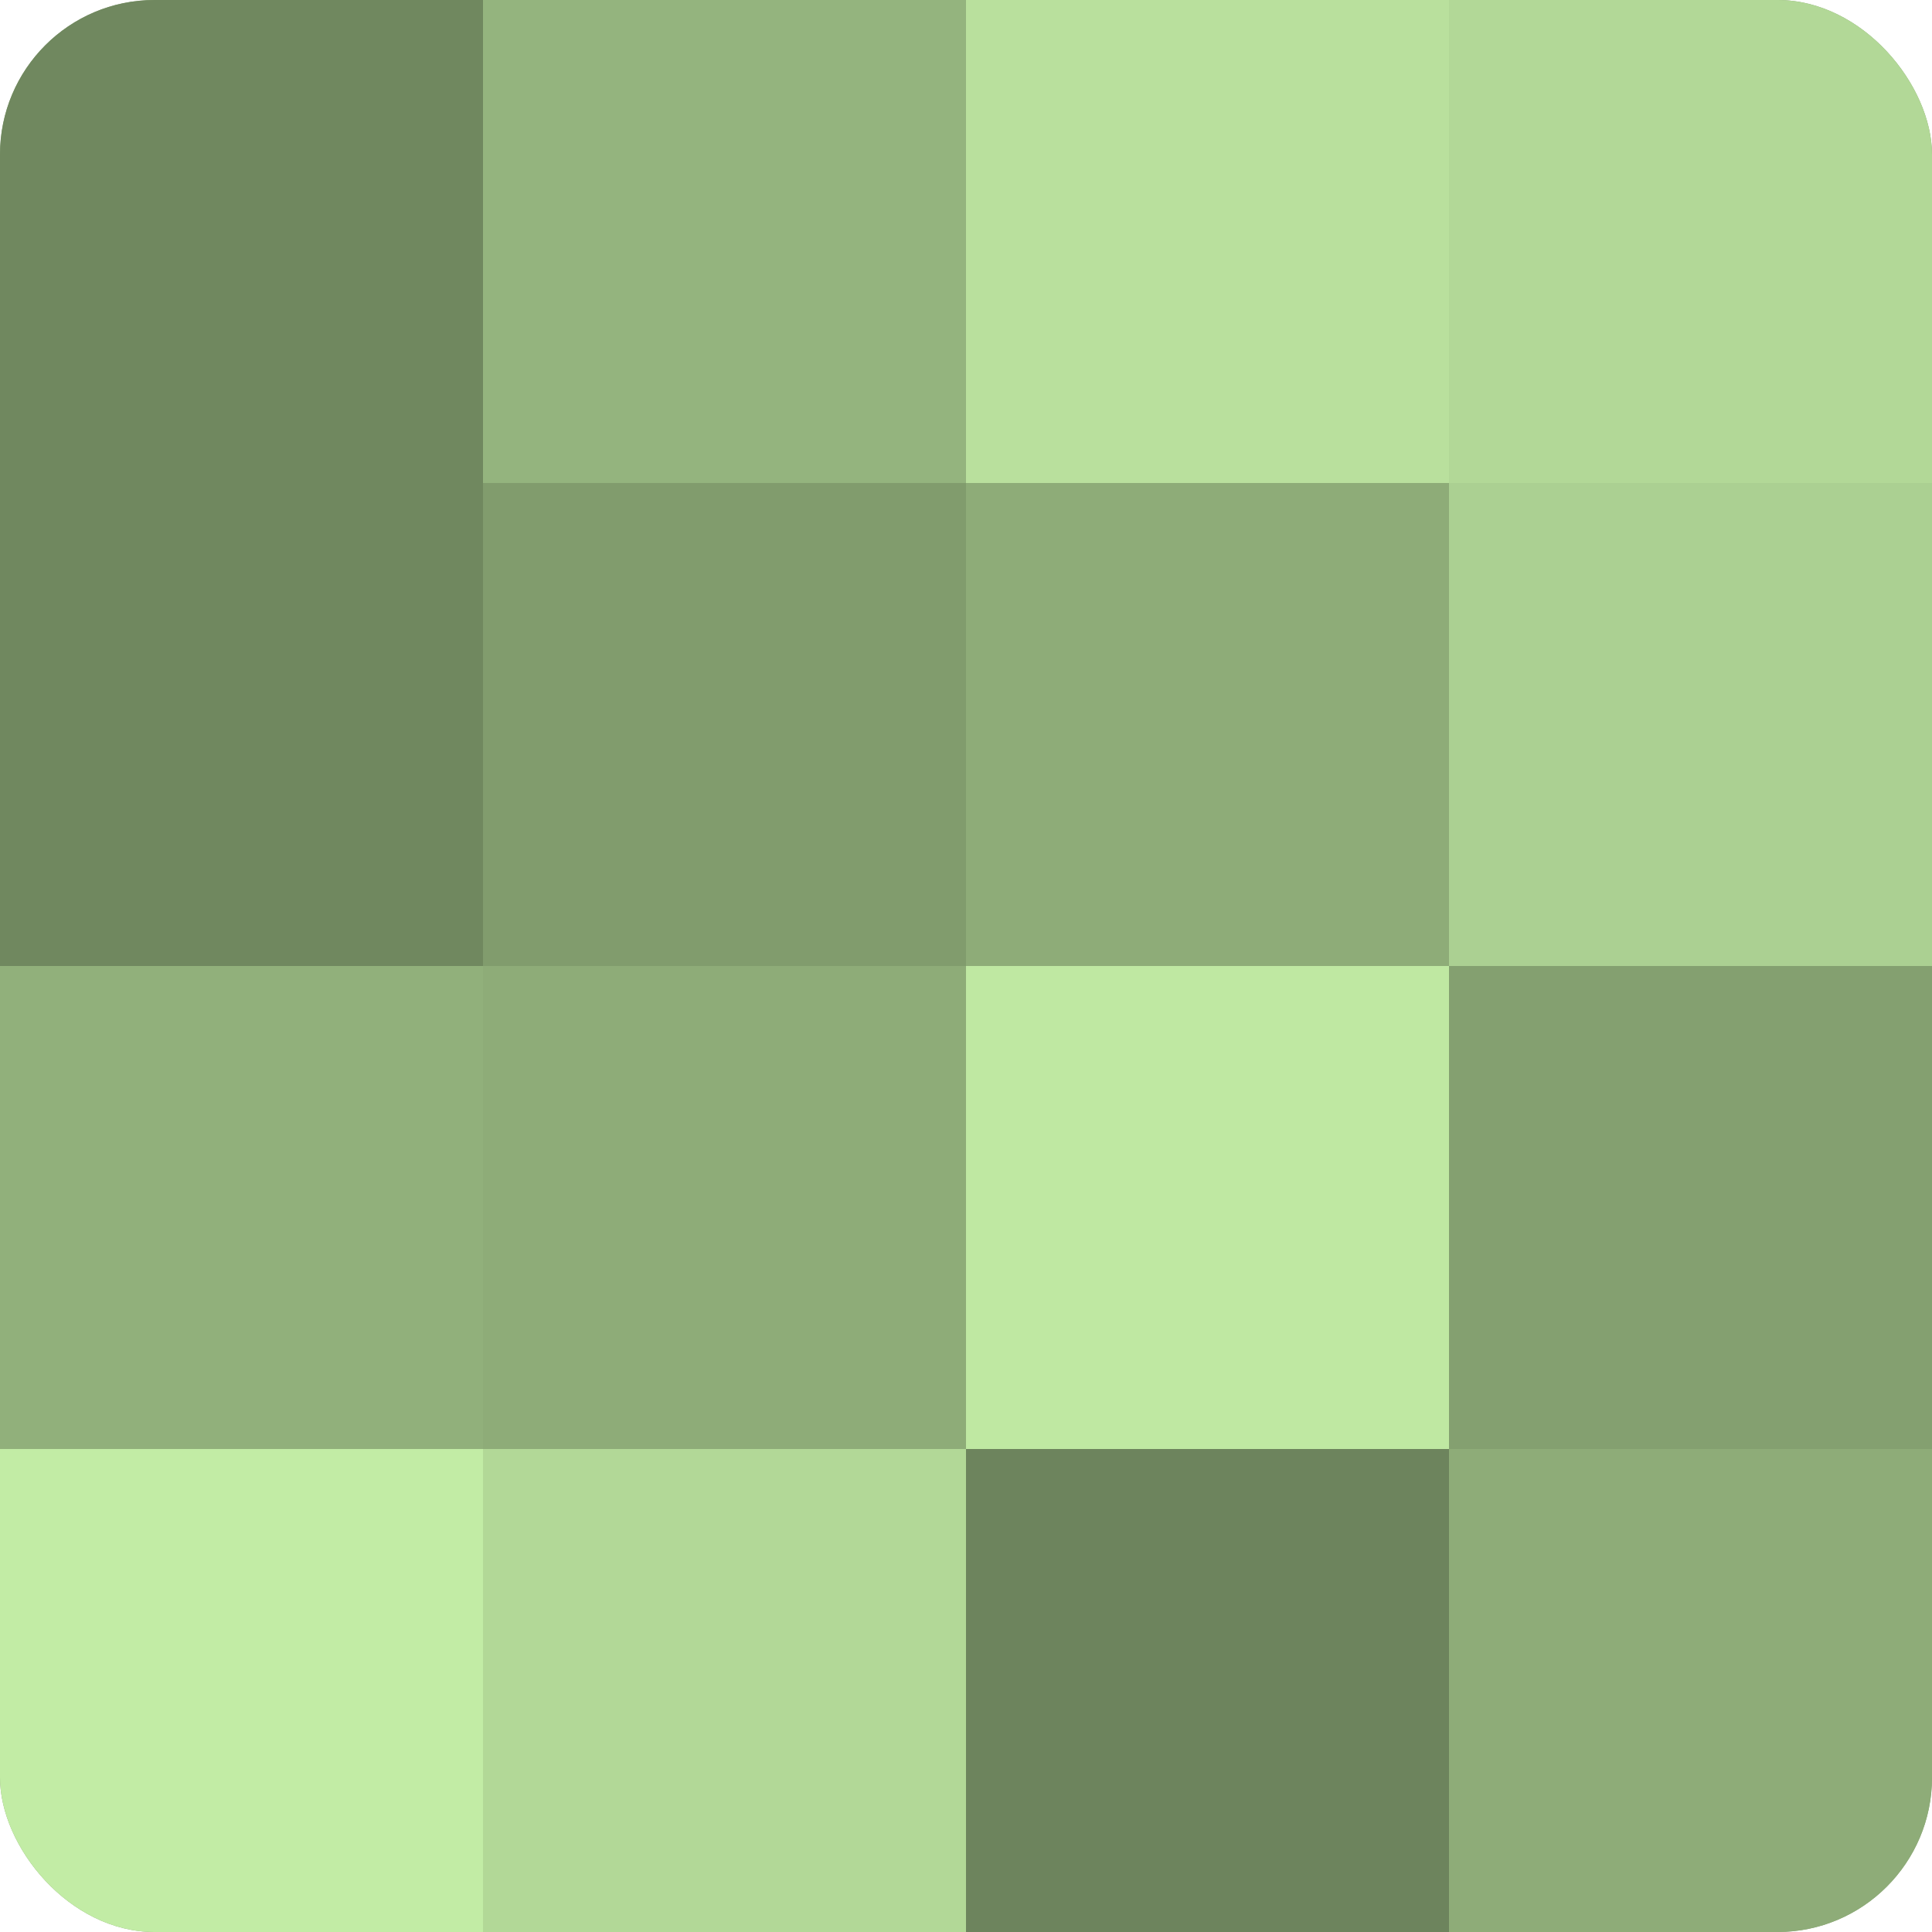
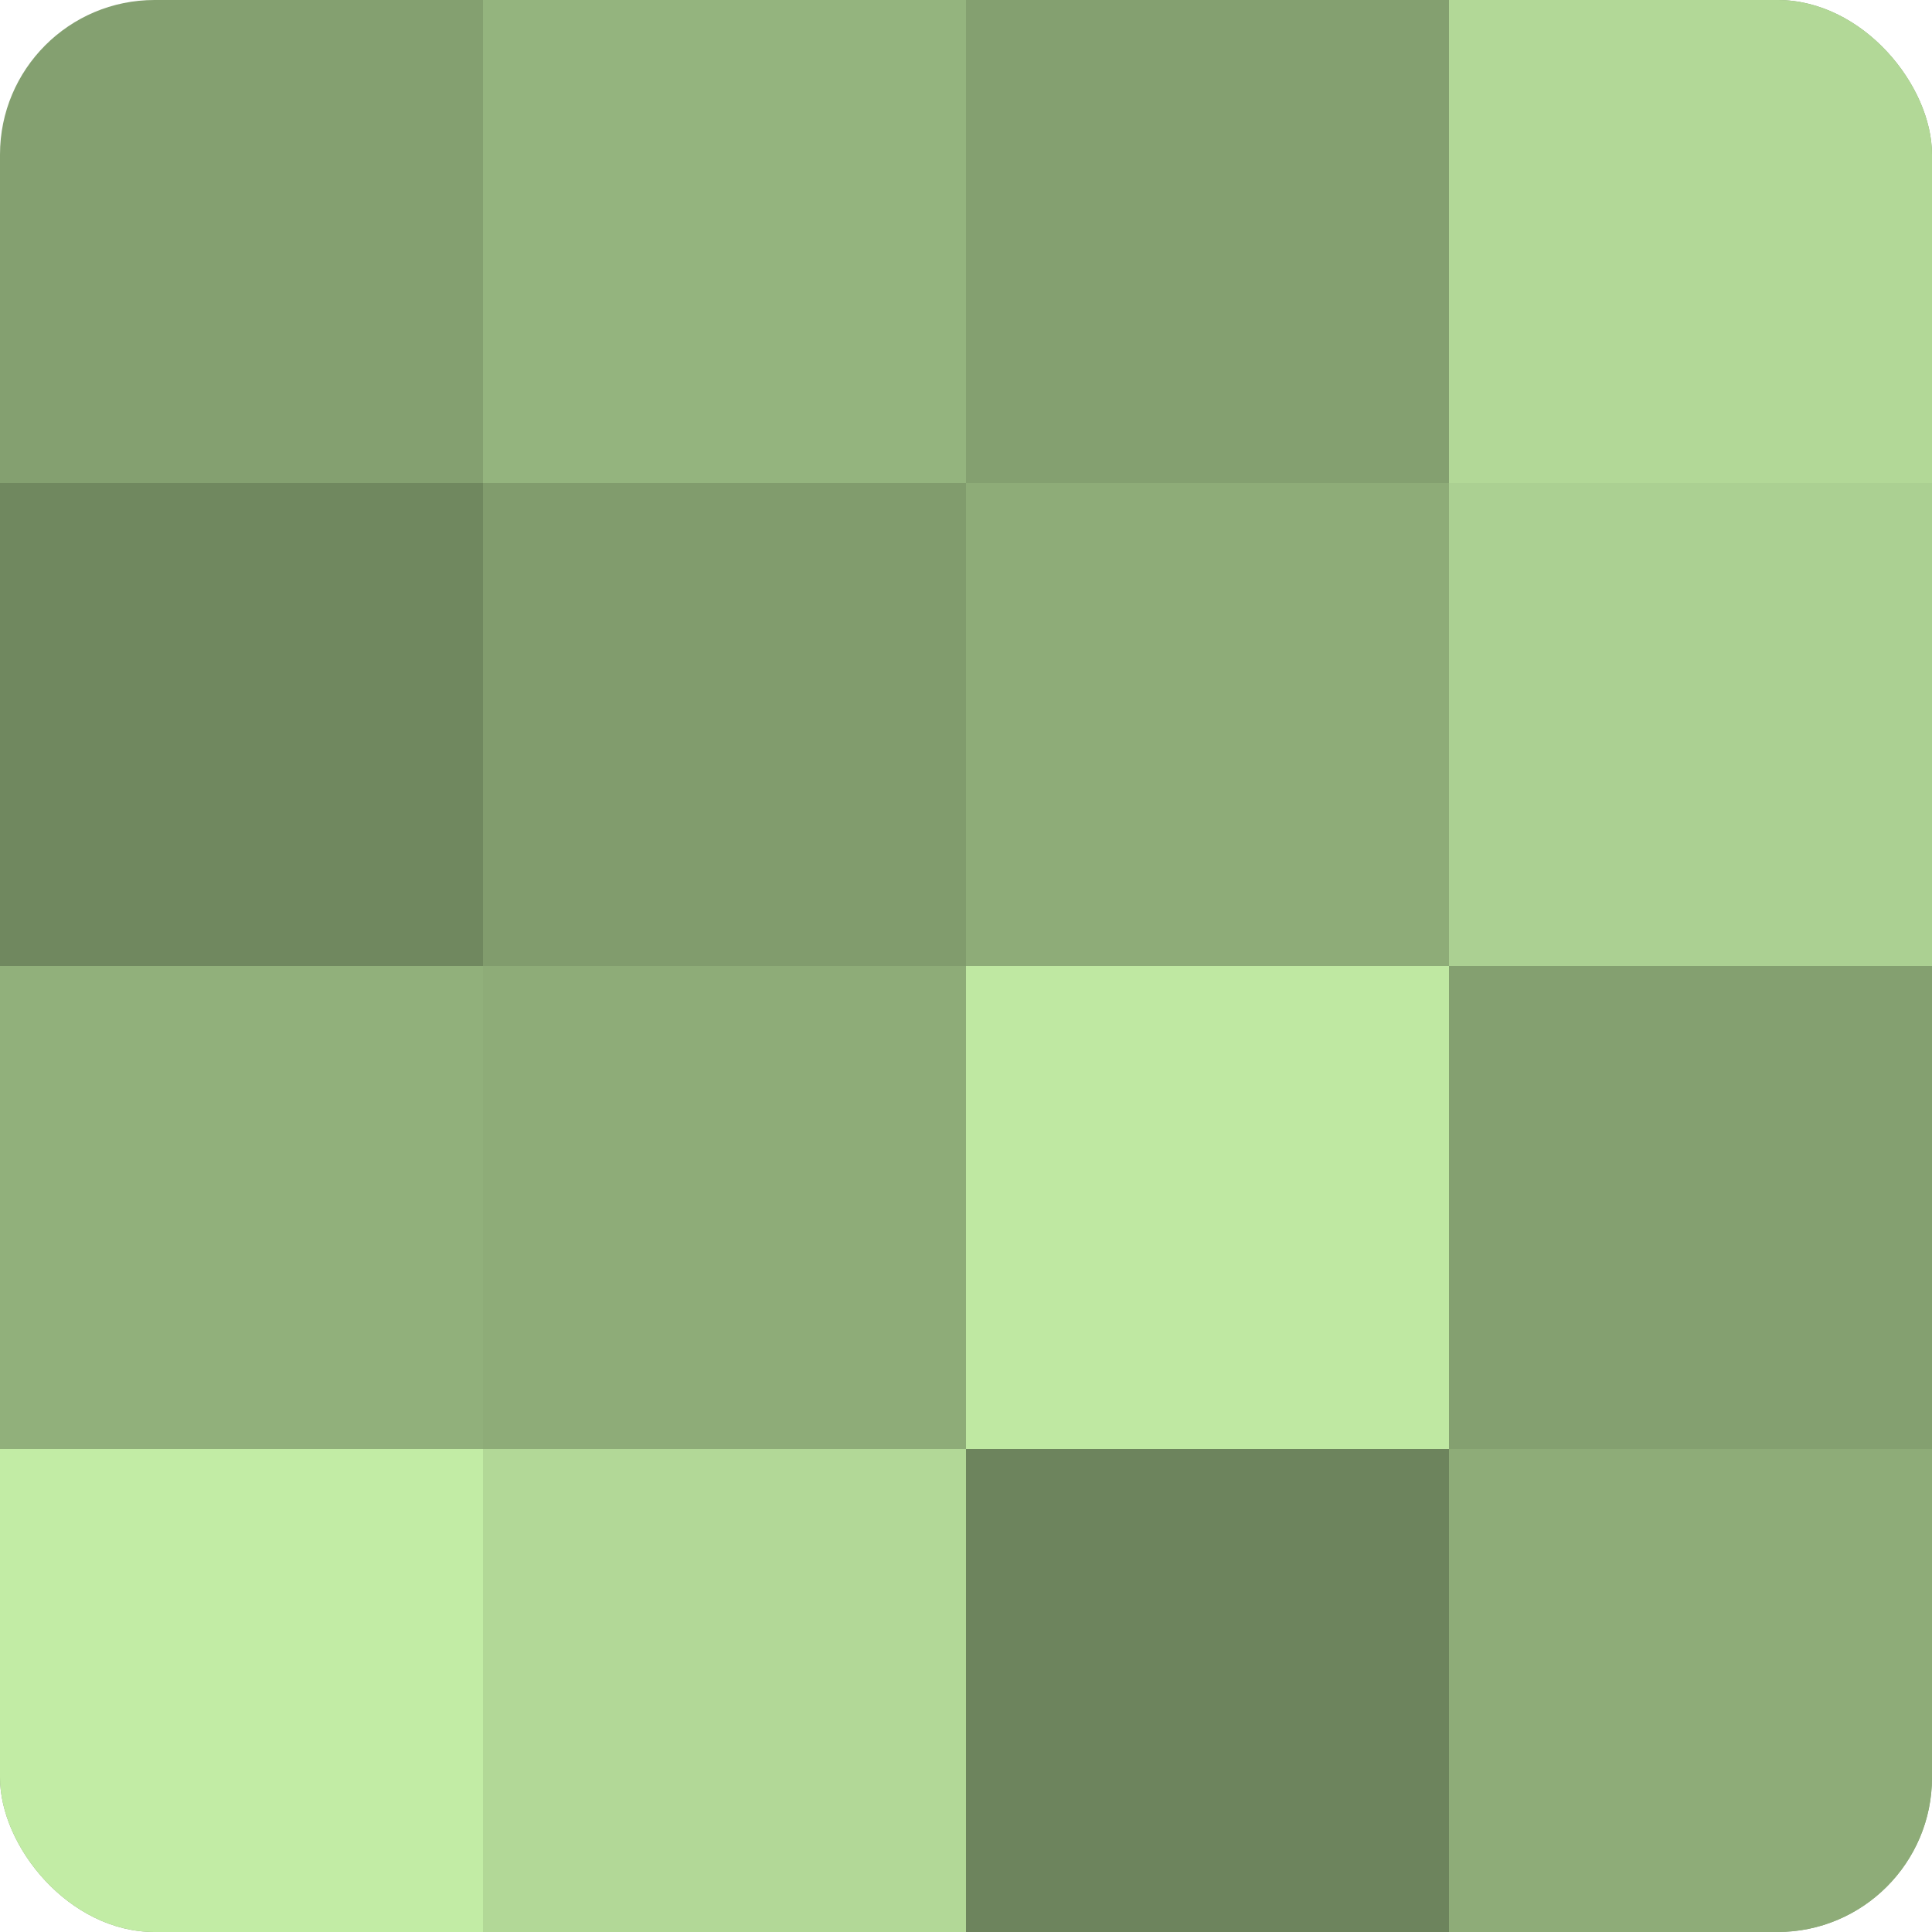
<svg xmlns="http://www.w3.org/2000/svg" width="60" height="60" viewBox="0 0 100 100" preserveAspectRatio="xMidYMid meet">
  <defs>
    <clipPath id="c" width="100" height="100">
      <rect width="100" height="100" rx="8" ry="8" />
    </clipPath>
  </defs>
  <g clip-path="url(#c)">
    <rect width="100" height="100" fill="#84a070" />
-     <rect width="25" height="25" fill="#70885f" />
    <rect y="25" width="25" height="25" fill="#70885f" />
    <rect y="50" width="25" height="25" fill="#91b07b" />
    <rect y="75" width="25" height="25" fill="#c2eca5" />
    <rect x="25" width="25" height="25" fill="#94b47e" />
    <rect x="25" y="25" width="25" height="25" fill="#819c6d" />
    <rect x="25" y="50" width="25" height="25" fill="#8eac78" />
    <rect x="25" y="75" width="25" height="25" fill="#b2d897" />
-     <rect x="50" width="25" height="25" fill="#b9e09d" />
    <rect x="50" y="25" width="25" height="25" fill="#8eac78" />
    <rect x="50" y="50" width="25" height="25" fill="#bfe8a2" />
    <rect x="50" y="75" width="25" height="25" fill="#6d845d" />
    <rect x="75" width="25" height="25" fill="#b2d897" />
    <rect x="75" y="25" width="25" height="25" fill="#abd092" />
    <rect x="75" y="50" width="25" height="25" fill="#84a070" />
    <rect x="75" y="75" width="25" height="25" fill="#8eac78" />
  </g>
</svg>